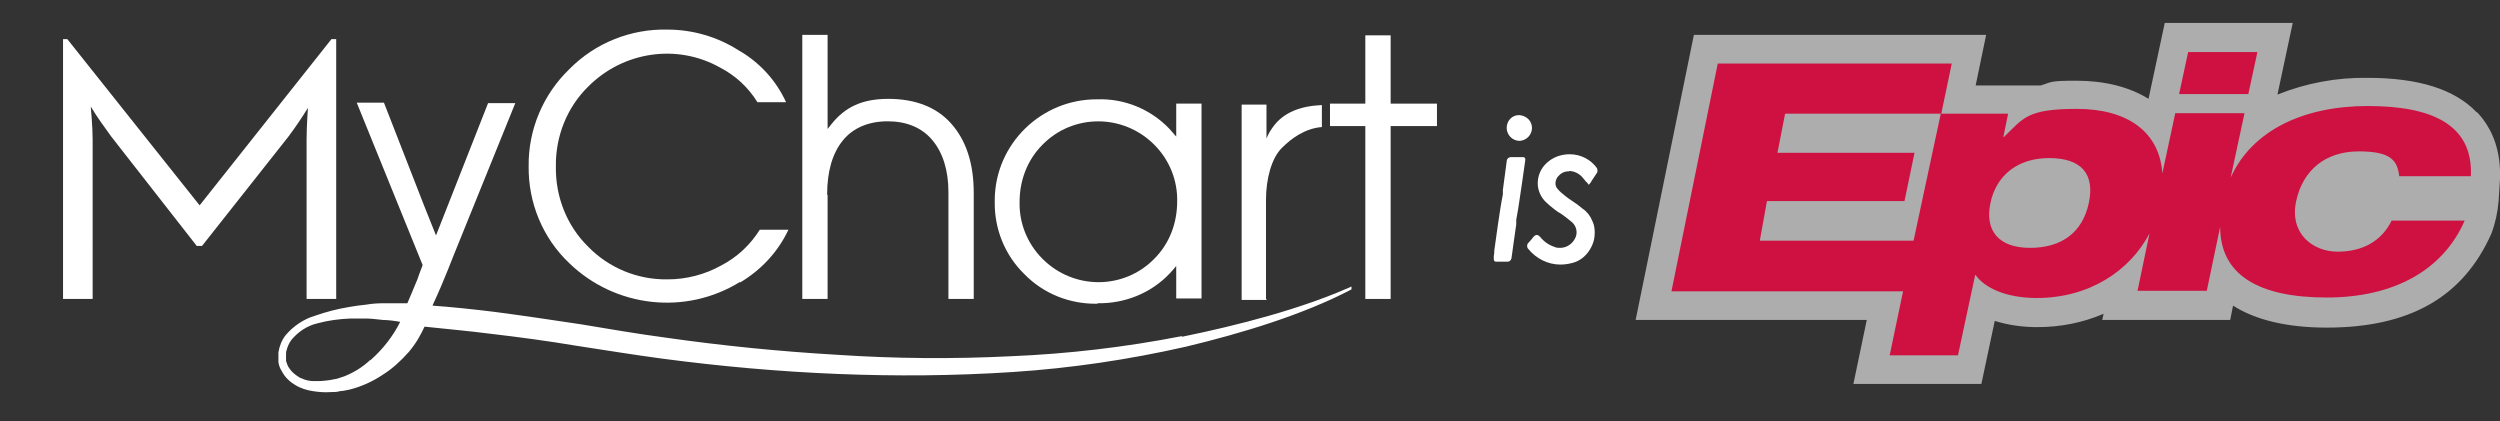
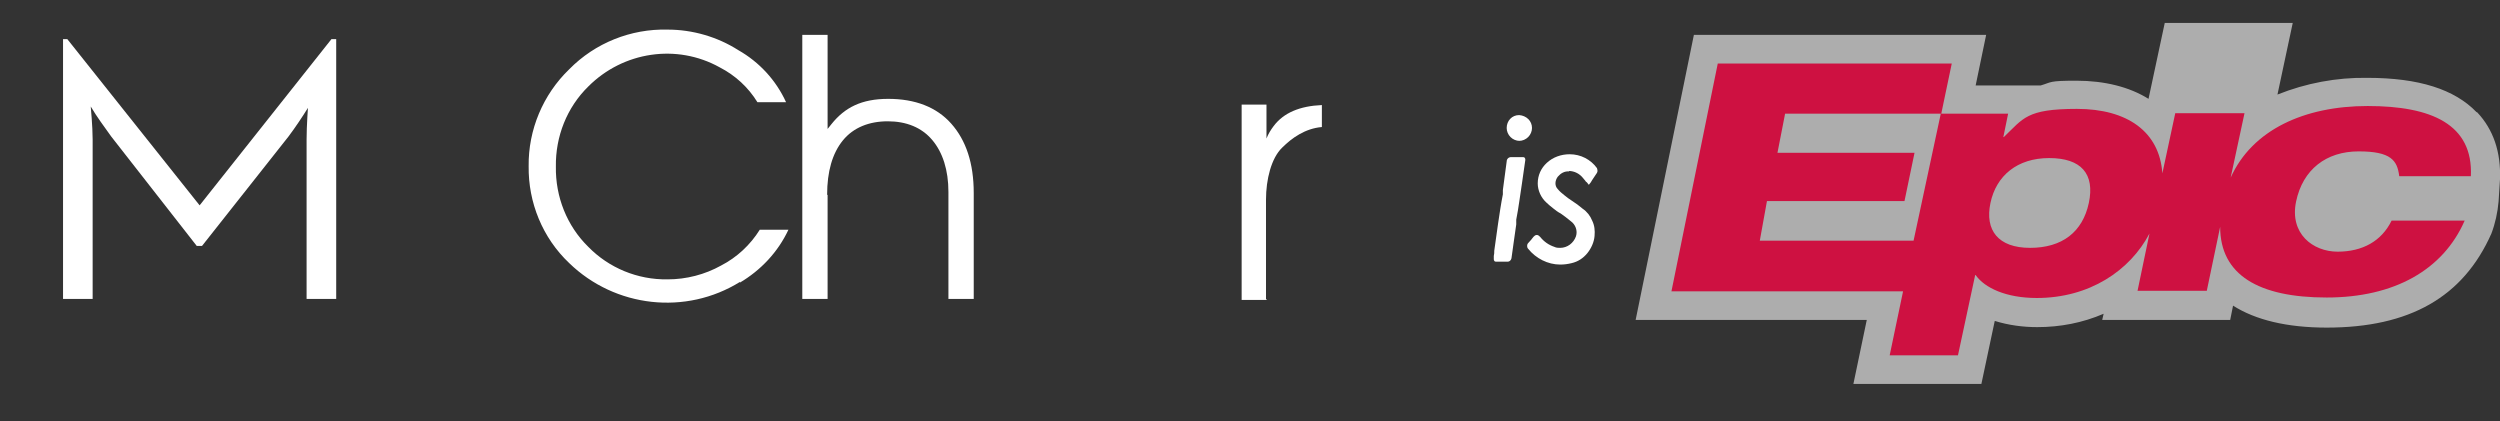
<svg xmlns="http://www.w3.org/2000/svg" id="Layer_1" data-name="Layer 1" version="1.1" viewBox="0 0 523.5 88.2">
  <rect x="0" y="0" width="523.5" height="88.2" fill="#333333" stroke="none" />
  <defs>
    <style>
      .cls-1 {
        isolation: isolate;
        opacity: .6;
      }

      .cls-1, .cls-2, .cls-3 {
        stroke-width: 0px;
      }

      .cls-1, .cls-3 {
        fill: #fff;
      }

      .cls-2 {
        fill: #ce1141;
      }
    </style>
  </defs>
  <path id="Path_10510" data-name="Path 10510" class="cls-1" d="M518.6,23.5h0c-4.6-4.8-12.1-7.2-22.9-7.2-6.4-.1-12.8,1.1-18.8,3.5l3.2-15h-26.8l-3.4,15.9c-4-2.5-9.2-3.8-15.1-3.8s-5.1.3-7.5,1h-13.6l2.2-10.6h-61.2l-12.2,59.7h48.4l-2.8,13.4h26.8l2.8-13.2c2.9.9,5.9,1.3,8.9,1.3,4.8,0,9.5-.9,13.9-2.8l-.3,1.3h26.8l.6-3c4.7,3,11.3,4.6,19.6,4.6,17.4,0,28.6-6.4,34.5-19.7.8-2.1,1.3-4.4,1.5-6.7l.3-4.7c.2-5.7-1.4-10.4-4.8-14" />
-   <path id="Path_10511" data-name="Path 10511" class="cls-2" d="M472.7,10.9h-14.5l-1.9,8.8h14.5s1.9-8.8,1.9-8.8Z" />
  <path id="Path_10512" data-name="Path 10512" class="cls-2" d="M395.5,74.4h14.5l3.6-16.8h.1c1.9,2.7,6.4,4.8,12.8,4.8,11,0,19.5-5.7,23.6-13.5l-2.5,12h14.5l2.8-13.4c0,10.1,8.1,14.8,22.3,14.8s24.4-5.8,28.9-16.1h-15.3c-2.1,4.3-6.1,6.5-11.3,6.5s-10.1-3.8-8.7-10.5,6.3-10.5,13.1-10.5,8.1,1.9,8.5,5.2h15c.5-10.9-8.3-14.7-21.6-14.7s-24.2,5-28.7,15l2.9-13.5h-14.5l-2.7,12.6c-.6-8.7-7.3-13.5-17.9-13.5s-11.2,2-15.3,5.9h-.1l1-4.9h-14.1l-5.7,26.6h-32.2l1.5-8.3h28.8l2.1-10.1h-28.7l1.6-8.2h32.7l2.2-10.5h-49l-9.7,47.7h48.5l-2.8,13.4h-.2,0ZM416.8,42.5c1.2-5.7,5.6-9.4,12.3-9.4s9.6,3.3,8.3,9.4-5.6,9.4-12.3,9.4-9.5-3.7-8.3-9.4" />
  <g>
    <path class="cls-3" d="M318.1,29.5h0c.7,0,1.4-.3,1.9-.8.5-.5.8-1.2.8-1.9,0-1.5-1.2-2.6-2.7-2.7h0c-1.5,0-2.6,1.2-2.6,2.7,0,.7.3,1.4.8,1.9.5.5,1.2.8,1.9.8Z" />
    <path class="cls-3" d="M318.5,32.9h-1.3c-.3,0-.6,0-.8,0h0s0,0,0,0c-.5,0-.9.4-.9.9-.3,2-.5,4-.8,6v.9c-.4,2-.7,4.1-1,6.1-.3,1.9-.5,3.8-.8,5.7,0,.4,0,.7-.1,1.1,0,.2,0,.4,0,.6,0,.1,0,.3.1.4,0,.1.2.2.4.2h1.2c.3,0,.8,0,1.2,0,.4,0,.7-.3.8-.7.3-2.4.7-4.8,1-7.1v-1c.5-2.5.8-5.1,1.2-7.6.2-1.2.3-2.3.5-3.5l.2-1.4c0-.1,0-.3-.1-.4,0-.1-.2-.2-.4-.2Z" />
    <path class="cls-3" d="M328.5,35.8c1.2,0,2.3.6,3,1.5.2.2.3.4.5.6,0,.1.2.2.3.3l.4.5.4-.5c.1-.2.2-.3.3-.5.3-.5.7-1,1-1.5.2-.3.1-.7,0-1-1.3-1.8-3.4-2.9-5.7-2.9-1.8,0-3.5.6-4.8,1.8-1.2,1.1-1.9,2.6-1.9,4.3,0,1.5.7,3,1.8,4,.4.4.9.8,1.4,1.2.5.4,1,.8,1.6,1.1.7.5,1.4,1,2.1,1.6,1,.7,1.5,2,1.1,3.2-.5,1.4-1.8,2.4-3.3,2.4-.4,0-.8,0-1.2-.2-1.2-.4-2.2-1.1-3-2.1-.2-.2-.4-.4-.7-.4-.3,0-.5.2-.7.4-.3.4-.7.9-1.1,1.3,0,0,0,0,0,0-.3.3-.3.9,0,1.2,1.6,2,4.1,3.3,6.7,3.3.8,0,1.6-.1,2.4-.3,1.3-.3,2.4-1,3.3-2.1.8-1,1.4-2.3,1.5-3.6.1-1.1,0-2.2-.5-3.2-.4-1-1.1-1.9-2-2.5-.7-.6-1.5-1.2-2.3-1.7-.5-.3-1-.7-1.5-1.1-.5-.4-1-.8-1.4-1.3-.7-.7-.6-1.8,0-2.6.6-.7,1.4-1.2,2.4-1.1Z" />
  </g>
  <g>
-     <path class="cls-3" d="M247.4,70.4c-11.8,2.3-23.7,3.7-35.8,4.2-12.1.6-24.2.5-36.2-.3-12.1-.7-24.1-1.9-36-3.6-6-.8-11.8-1.8-17.8-2.8-6-.9-12-1.8-18.1-2.6-4.1-.5-8.7-1-12.9-1.3,0,0,0,0,0-.1,2.6-5.6,4.3-10.3,4.5-10.7l12.8-31.6h-5.7l-10.9,27.7-2.4-6-8.5-21.8h-5.7l13.8,34-.3.8h0c-.3.7-.5,1.4-.8,2.2-.8,2-1.9,4.5-2.1,5h0s0,0,0,0h0c-1.7,0-3.4,0-5.1,0-1.2,0-2.4.1-3.6.3-1.2.1-2.4.3-3.6.5-2.4.4-4.7,1-7,1.8-2.4.7-4.6,2.2-6.2,4.1,0,0,0,0,0,0h0c-.8,1-1.3,2.3-1.5,3.6,0,.3,0,.6,0,.9v.5c0,.2,0,.4,0,.6.1.7.3,1.3.7,1.9.6,1.2,1.6,2.2,2.8,2.9h0s0,0,0,0c1.1.7,2.4,1.1,3.7,1.3,1.3.2,2.5.3,3.8.2.6,0,1.3,0,1.9-.2.6,0,1.3-.2,1.9-.3,2.5-.6,4.9-1.7,7-3.1,2.1-1.3,3.9-3,5.5-4.8,1.6-1.9,2.5-3.6,3.3-5.3,4.6.5,9.3.9,13.9,1.5,6,.7,11.9,1.5,17.9,2.5,5.9.9,12,1.9,18,2.7,12.1,1.6,24.3,2.7,36.6,3.2,12.3.5,24.6.4,36.8-.4,12.2-.8,24.3-2.6,36.2-5.3,11.7-2.8,24.6-6.7,34.7-12v-.6h0c-10.5,4.7-23.7,8.1-35.4,10.5ZM77.5,75.4h0c-1.6,1.5-3.4,2.6-5.4,3.4-.5.2-1,.3-1.5.5-.6.1-1.1.2-1.6.3-.8.1-1.6.2-2.4.2-.3,0-.6,0-.9,0-.9,0-1.8-.2-2.6-.6,0,0,0,0,0,0-.2,0-.4-.2-.6-.3-.8-.5-1.5-1.1-2-1.9,0,0,0,0,0,0-.3-.4-.4-.9-.6-1.4,0-.5,0-1,0-1.5,0-.2,0-.5.1-.7.2-.8.5-1.5,1-2.2,1.4-1.7,3.3-3,5.5-3.5,2.2-.6,4.5-.9,6.8-1,1.1,0,2.3,0,3.4,0,1.2,0,2.3.2,3.5.3,1,0,2.6.2,3.6.4-1.5,3-3.6,5.7-6.2,8Z" />
    <path class="cls-3" d="M154.9,59.2c4.4-2.6,8-6.4,10.2-11.1h-6c-2,3.2-4.8,5.8-8.1,7.5-3.4,1.9-7.3,2.9-11.2,2.9-6.3.1-12.3-2.4-16.6-6.8-4.5-4.4-6.9-10.5-6.8-16.8-.1-6.3,2.3-12.4,6.8-16.8,7.3-7.3,18.5-9,27.5-4,3.3,1.7,6,4.2,7.9,7.3h6c-2.1-4.6-5.6-8.4-10-10.9-4.4-2.8-9.6-4.3-14.8-4.3-7.7-.2-15.2,2.8-20.6,8.3-5.5,5.3-8.6,12.7-8.5,20.3-.1,7.6,2.9,15,8.5,20.3,9.6,9.3,24.4,11,35.8,3.9Z" />
    <path class="cls-3" d="M173.2,40.8c0-4.9,1.1-8.7,3.3-11.4s5.5-4,9.4-4,7.1,1.3,9.3,3.9c2.2,2.6,3.4,6.3,3.4,10.9v22.4h5.3v-22.2c0-6.2-1.6-11-4.7-14.5s-7.6-5.2-13.2-5.2-9.1,1.8-11.9,5.3l-.8,1V7.3h-5.3v55.3h5.3v-21.8Z" />
-     <path class="cls-3" d="M229.8,63.5c5.7.1,11.2-2.1,15.1-6.2.5-.5.9-1,1.4-1.6v6.8h5.3V21.7h-5.3v6.9l-1.4-1.6c-3.9-4.1-9.4-6.4-15.1-6.2-11.7-.1-21.4,9.3-21.5,21,0,.1,0,.3,0,.4-.1,5.7,2.1,11.2,6.2,15.2,4,4.1,9.5,6.3,15.3,6.2ZM218.3,30.3c6.4-6.5,16.8-6.5,23.3-.1,0,0,0,0,.1.1,3.2,3.2,4.9,7.5,4.8,11.9,0,4.5-1.6,8.8-4.8,12-6.4,6.5-16.8,6.5-23.3.1,0,0,0,0-.1-.1-3.2-3.2-4.9-7.5-4.8-11.9,0-4.5,1.6-8.8,4.8-12Z" />
    <path class="cls-3" d="M265.1,62.6v-20.8c0-4.2,1.1-8.7,3.4-10.9,2-2,4.8-4,8.3-4.3v-4.6c-4.6.2-8,1.6-10.1,4.4-.6.8-1.1,1.6-1.5,2.6v-7.1h-5.2v40.9h5.3Z" />
-     <polygon class="cls-3" points="291.2 21.7 291.2 7.4 285.9 7.4 285.9 21.7 278.5 21.7 278.5 26.4 285.9 26.4 285.9 62.6 291.2 62.6 291.2 26.4 300.9 26.4 300.9 21.7 291.2 21.7" />
    <path class="cls-3" d="M64.5,22.3s-.3,4.1-.3,6.9v33.4h6.2V8.2h-1l-27.6,34.8L14.1,8.2h-.9v54.4h6.2V29.2c0-2.7-.4-6.9-.4-6.9,1.3,2.2,2.8,4.2,4.3,6.3l17.9,22.9h1.1l18.1-22.9c1.5-2,2.9-4.1,4.2-6.2Z" />
  </g>
</svg>